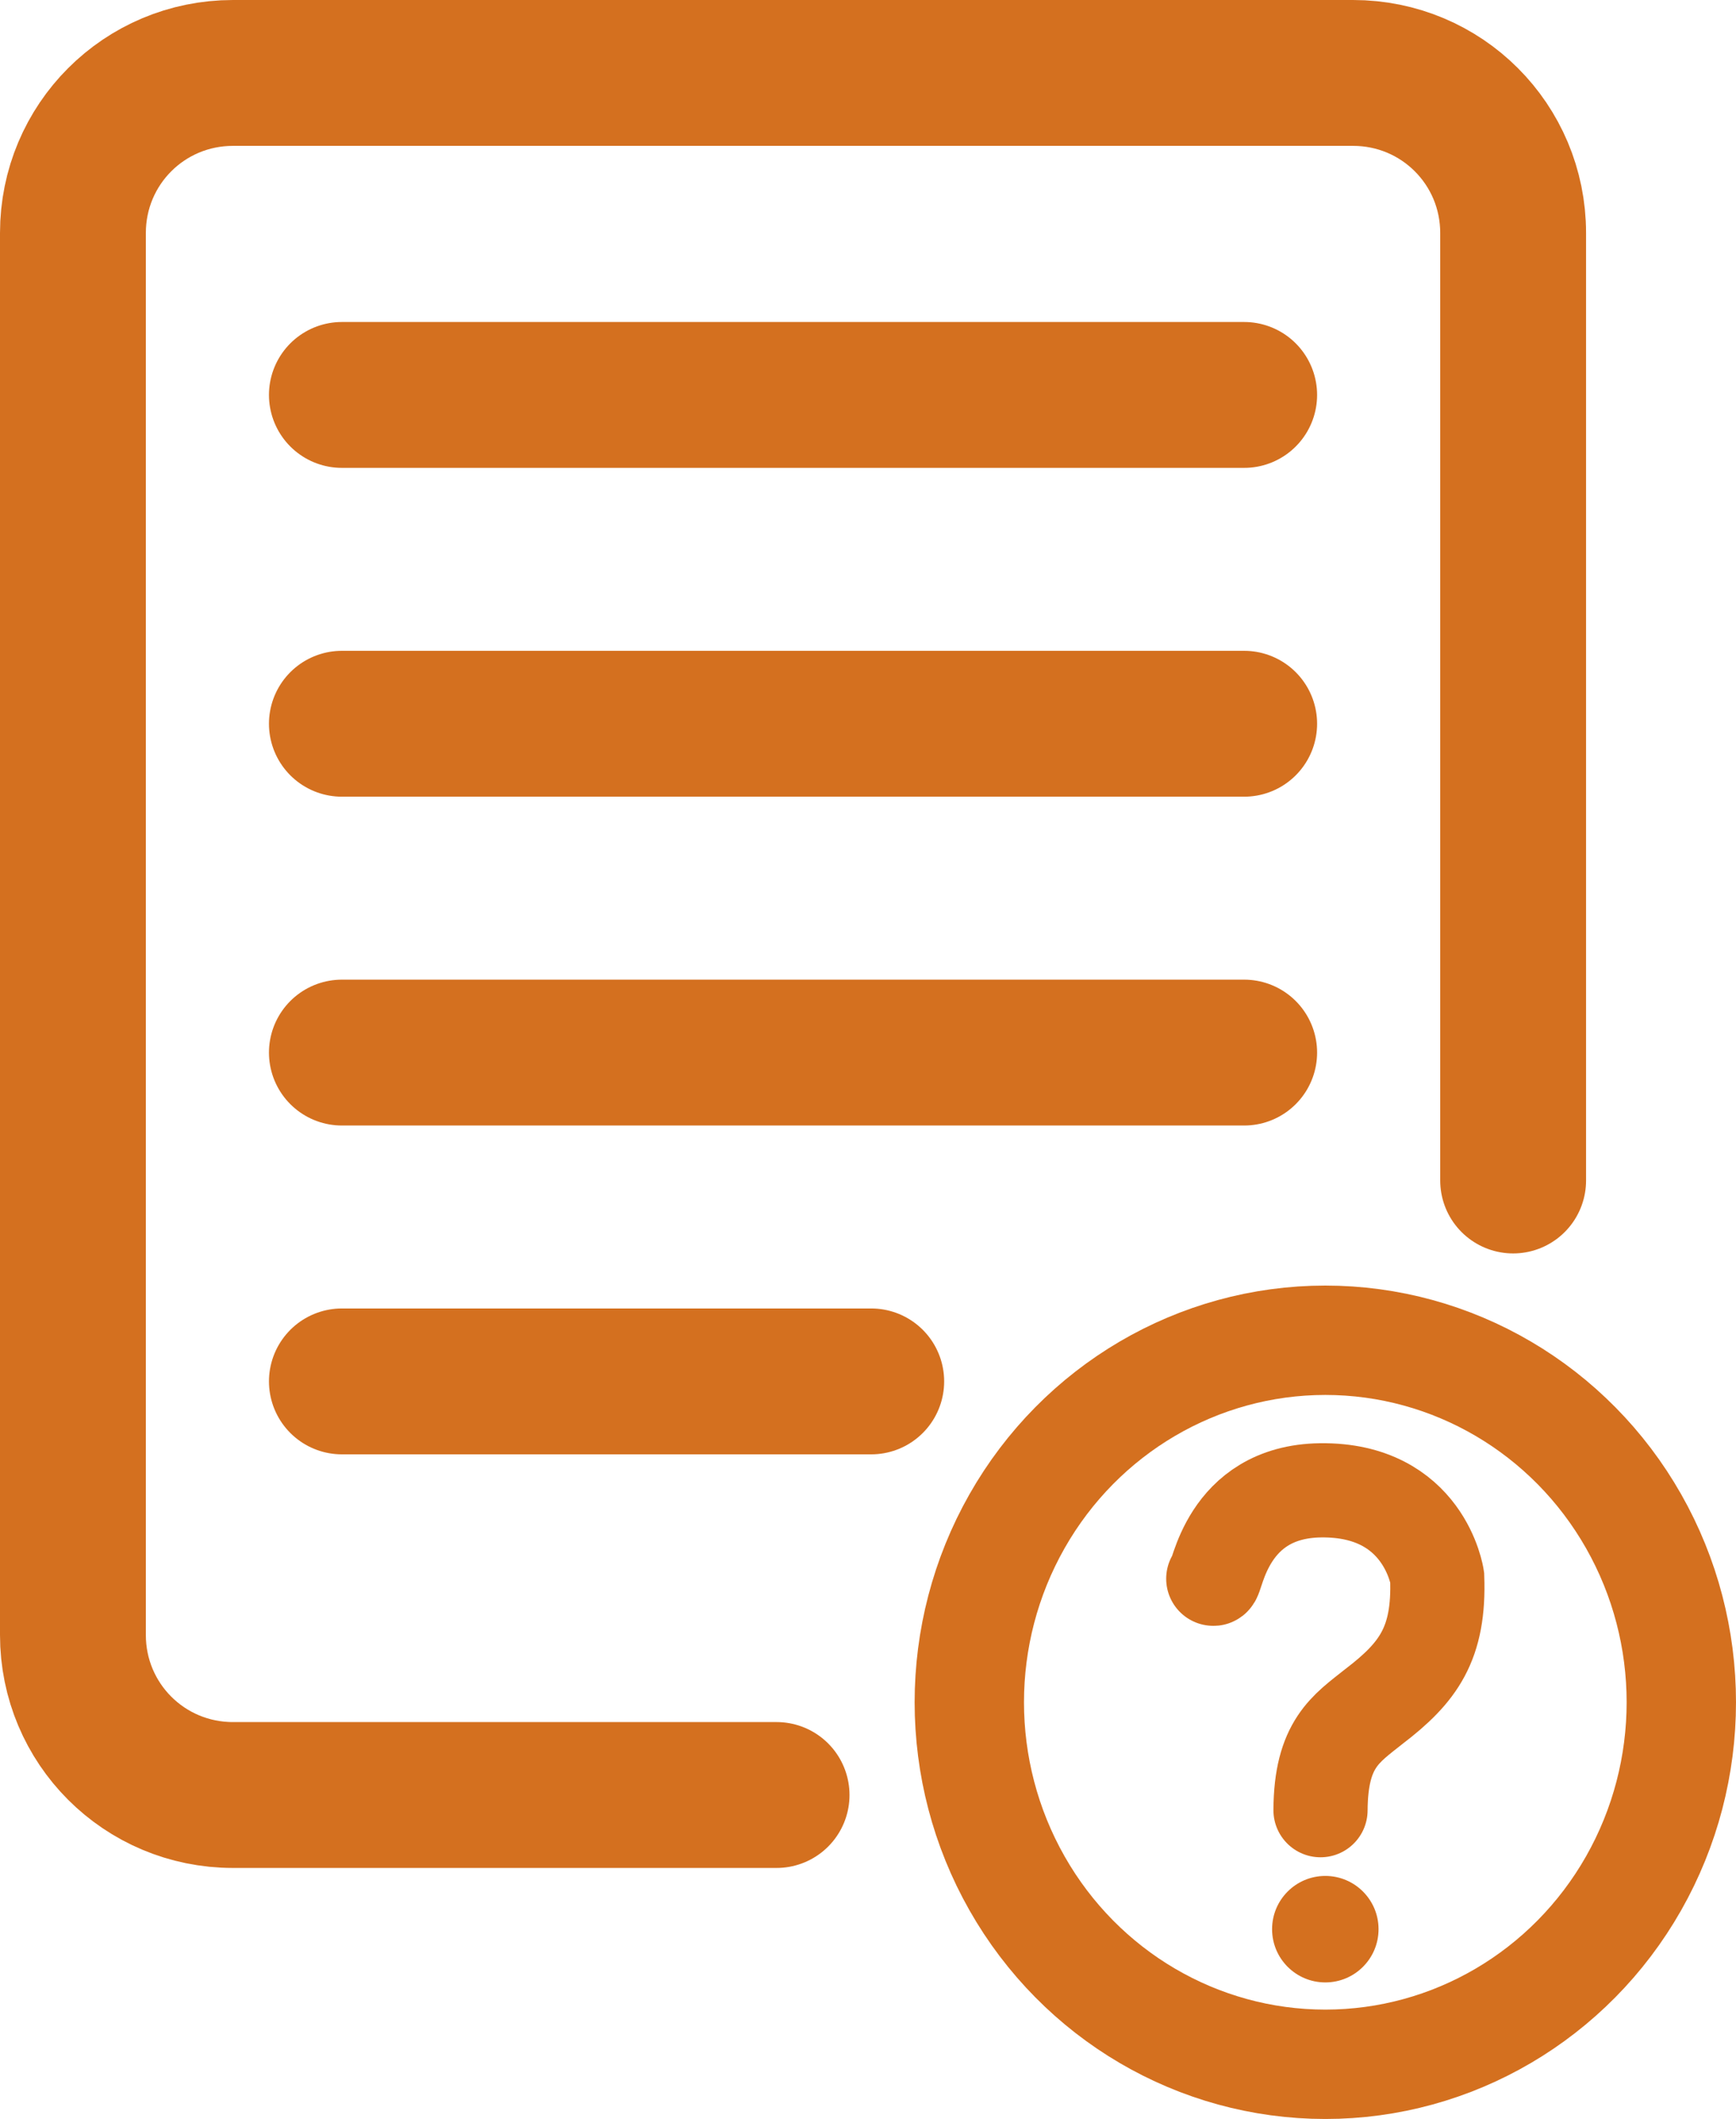
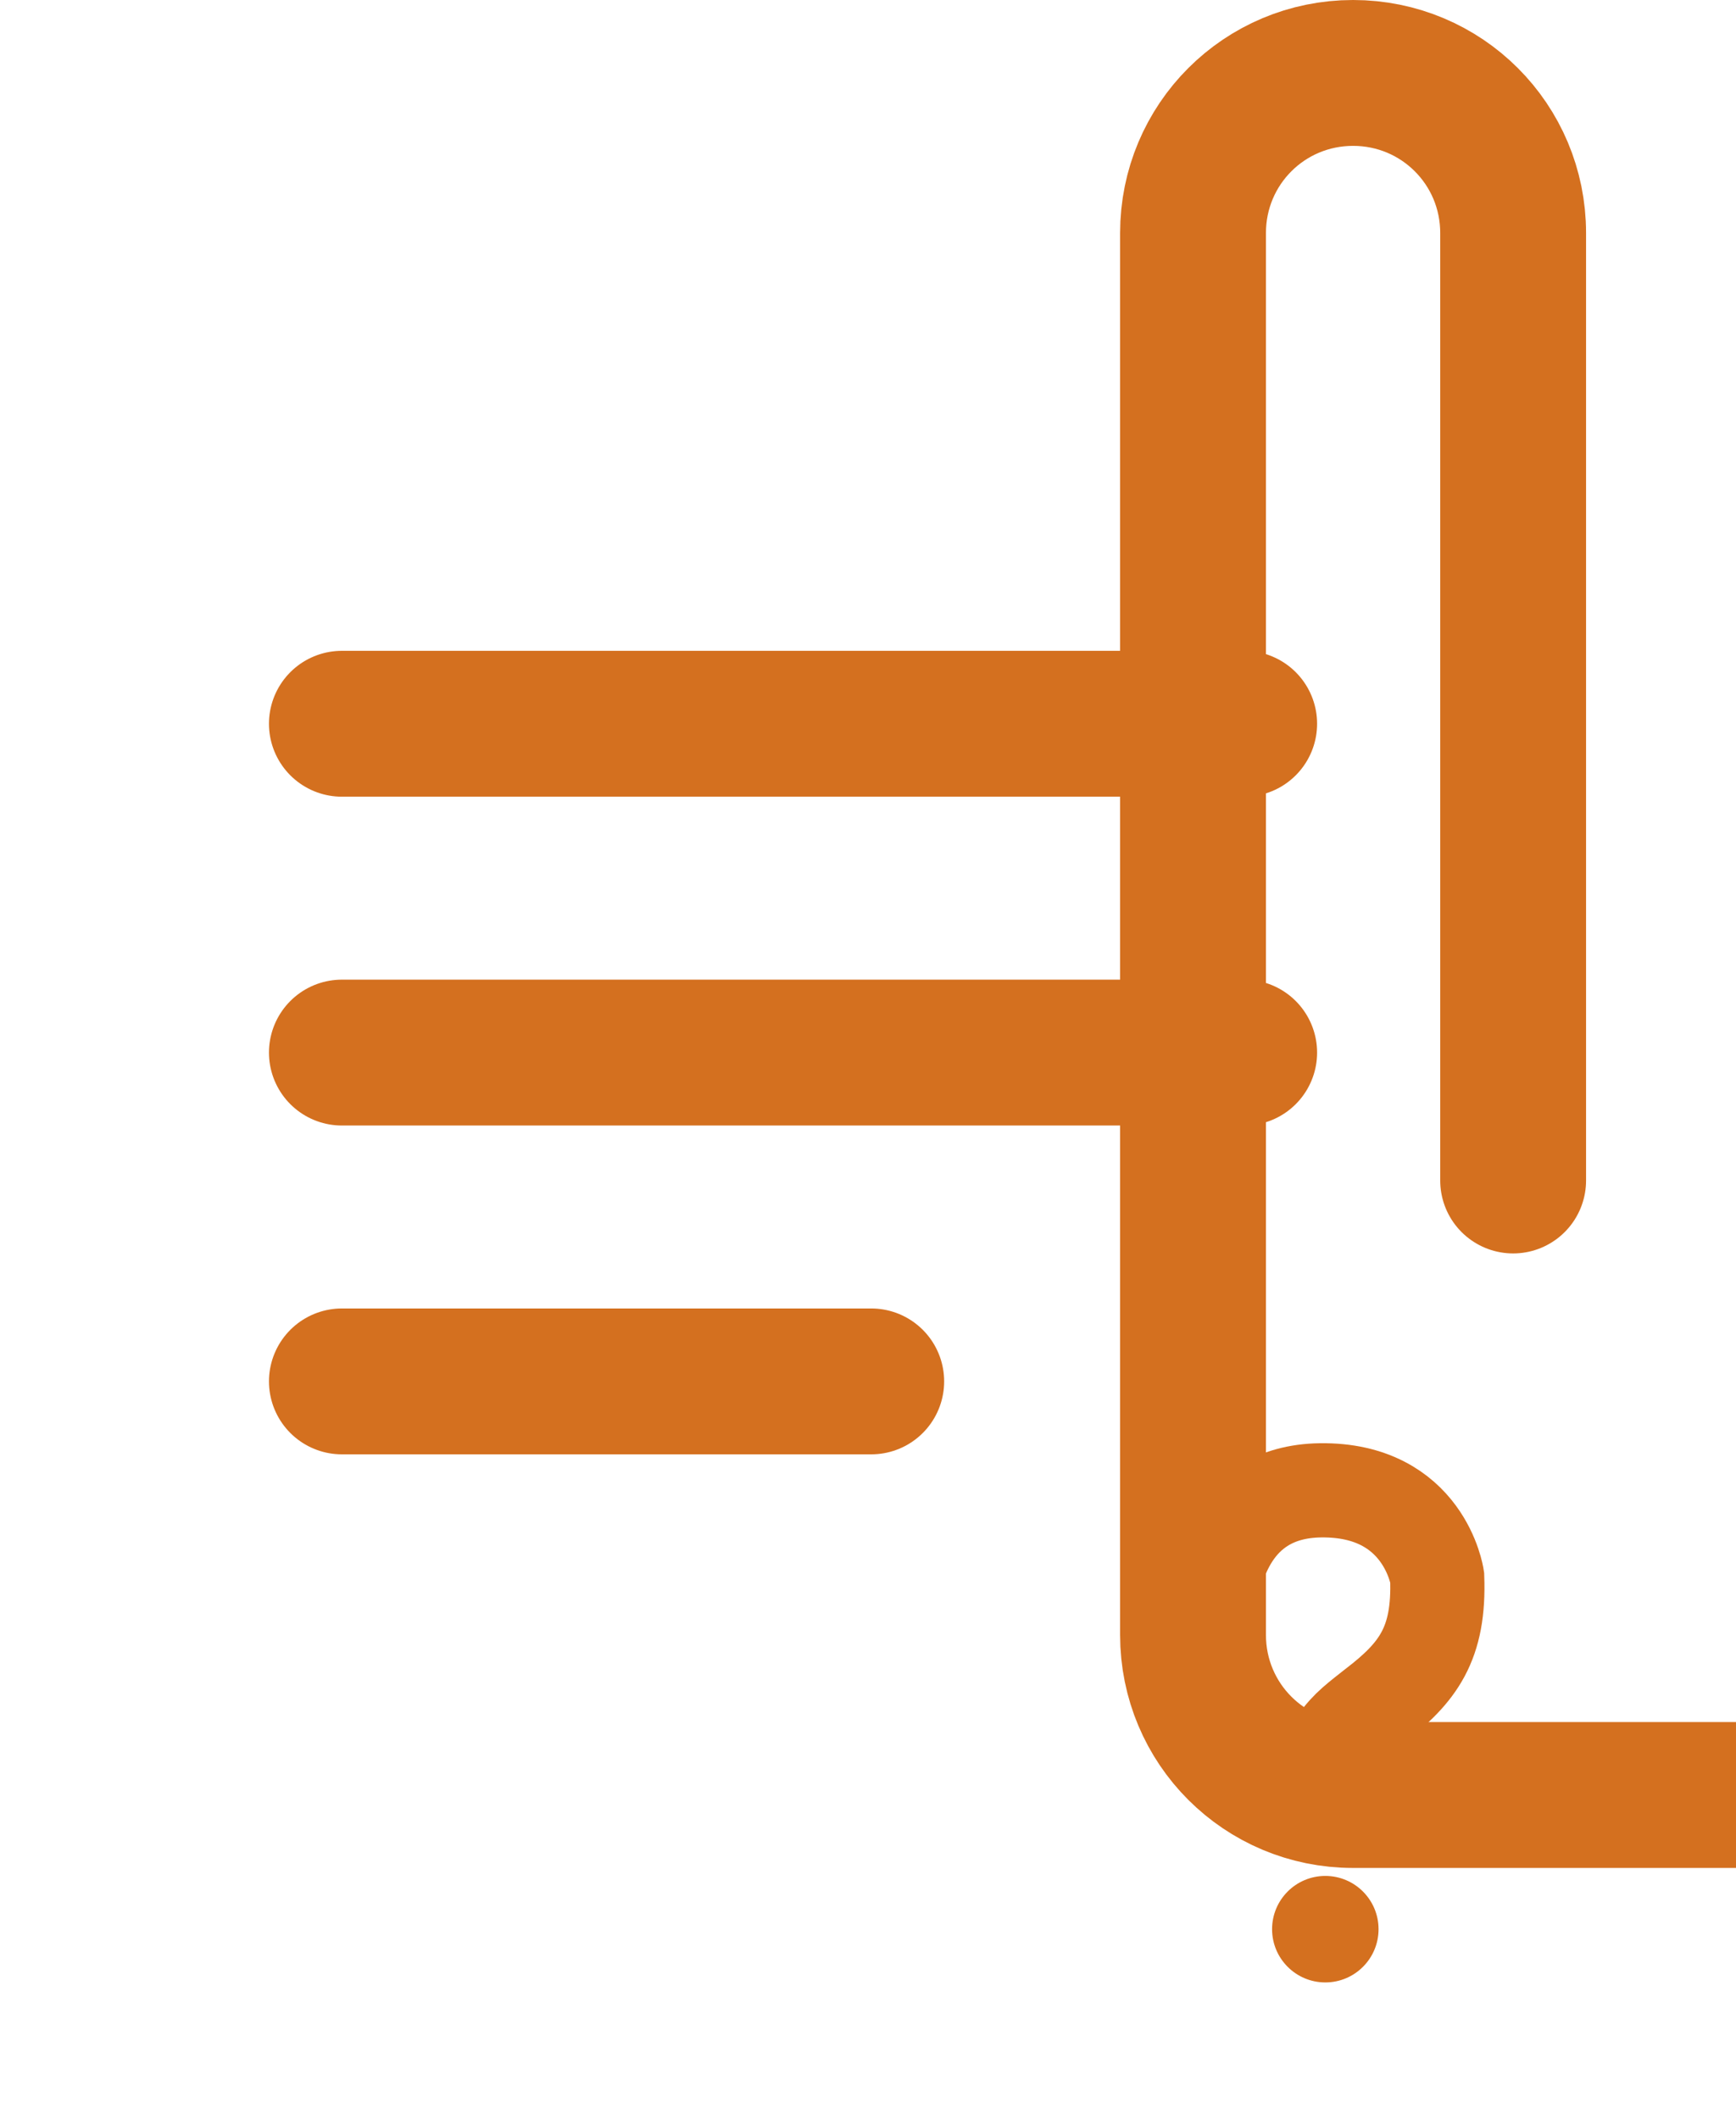
<svg xmlns="http://www.w3.org/2000/svg" xmlns:ns1="http://www.inkscape.org/namespaces/inkscape" xmlns:ns2="http://sodipodi.sourceforge.net/DTD/sodipodi-0.dtd" width="166.64mm" height="203.365mm" viewBox="0 0 166.64 203.365" version="1.1" id="svg11379" ns1:version="1.2 (dc2aedaf03, 2022-05-15)" ns2:docname="icon_datenschutz.svg">
  <ns2:namedview id="namedview11381" pagecolor="#505050" bordercolor="#eeeeee" borderopacity="1" ns1:showpageshadow="0" ns1:pageopacity="0" ns1:pagecheckerboard="0" ns1:deskcolor="#505050" ns1:document-units="mm" showgrid="false" ns1:zoom="0.37727623" ns1:cx="87.469068" ns1:cy="172.28756" ns1:window-width="1920" ns1:window-height="1027" ns1:window-x="-8" ns1:window-y="-8" ns1:window-maximized="1" ns1:current-layer="layer1" />
  <defs id="defs11376" />
  <g ns1:label="Ebene 1" ns1:groupmode="layer" id="layer1" transform="translate(51.72,79.705)">
-     <ellipse style="fill:none;fill-rule:evenodd;stroke:#d4701f;stroke-width:10.497;stroke-linecap:round;stroke-dasharray:none;stroke-opacity:1" id="path11798" ry="34.173" rx="34.744" cy="75.498" cx="83.668" transform="matrix(0,1,1,0,0,0)" />
-     <path id="rect1996" style="fill:none;fill-opacity:0;stroke:#d4701f;stroke-width:14;stroke-linecap:round;stroke-dasharray:none;stroke-opacity:1;image-rendering:auto" d="m 93.527,33.591 2e-6,-90.932 c 0,-8.512 -6.852,-15.364 -15.364,-15.364 H -29.356 c -8.512,0 -15.364,6.852 -15.364,15.364 V 77.204 c 0,8.512 6.852,15.364 15.364,15.364 v 0 h 52.181" />
-     <path style="fill:#000000;fill-opacity:0;stroke:#d4701f;stroke-width:14;stroke-linecap:round;stroke-dasharray:none;stroke-opacity:1" d="M -18.902,-41.802 H 67.709" id="path4229" />
+     <path id="rect1996" style="fill:none;fill-opacity:0;stroke:#d4701f;stroke-width:14;stroke-linecap:round;stroke-dasharray:none;stroke-opacity:1;image-rendering:auto" d="m 93.527,33.591 2e-6,-90.932 c 0,-8.512 -6.852,-15.364 -15.364,-15.364 c -8.512,0 -15.364,6.852 -15.364,15.364 V 77.204 c 0,8.512 6.852,15.364 15.364,15.364 v 0 h 52.181" />
    <path style="fill:#000000;fill-opacity:0;stroke:#d4701f;stroke-width:14;stroke-linecap:round;stroke-dasharray:none;stroke-opacity:1" d="M -18.902,-10.244 H 67.709" id="path4229-2" />
    <path style="fill:#000000;fill-opacity:0;stroke:#d4701f;stroke-width:14;stroke-linecap:round;stroke-dasharray:none;stroke-opacity:1" d="M -18.902,21.315 H 67.709" id="path4229-6" />
    <path id="path957" style="fill:none;fill-opacity:0;stroke:#d4701f;stroke-width:14;stroke-linecap:round;stroke-dasharray:none;stroke-opacity:1" d="m -18.902,52.873 h 50.812" />
    <path style="fill:none;stroke:#d4701f;stroke-width:9.041;stroke-linecap:round;stroke-dasharray:none;stroke-opacity:1" d="m 64.743,71.811 c 0.381,0.229 1.179,-8.366 10.296,-8.484 9.964,-0.129 11.198,8.342 11.198,8.342 0.233,6.383 -1.816,9.147 -6.062,12.394 -2.715,2.163 -5.103,3.602 -5.138,9.962" id="path490" ns2:nodetypes="csccc" />
    <circle style="fill:#d4701f;fill-opacity:1;stroke-width:0.316;stroke-dasharray:none;stroke:none;stroke-opacity:1" id="path332" cx="75.498" cy="105.445" r="5.11" />
  </g>
</svg>